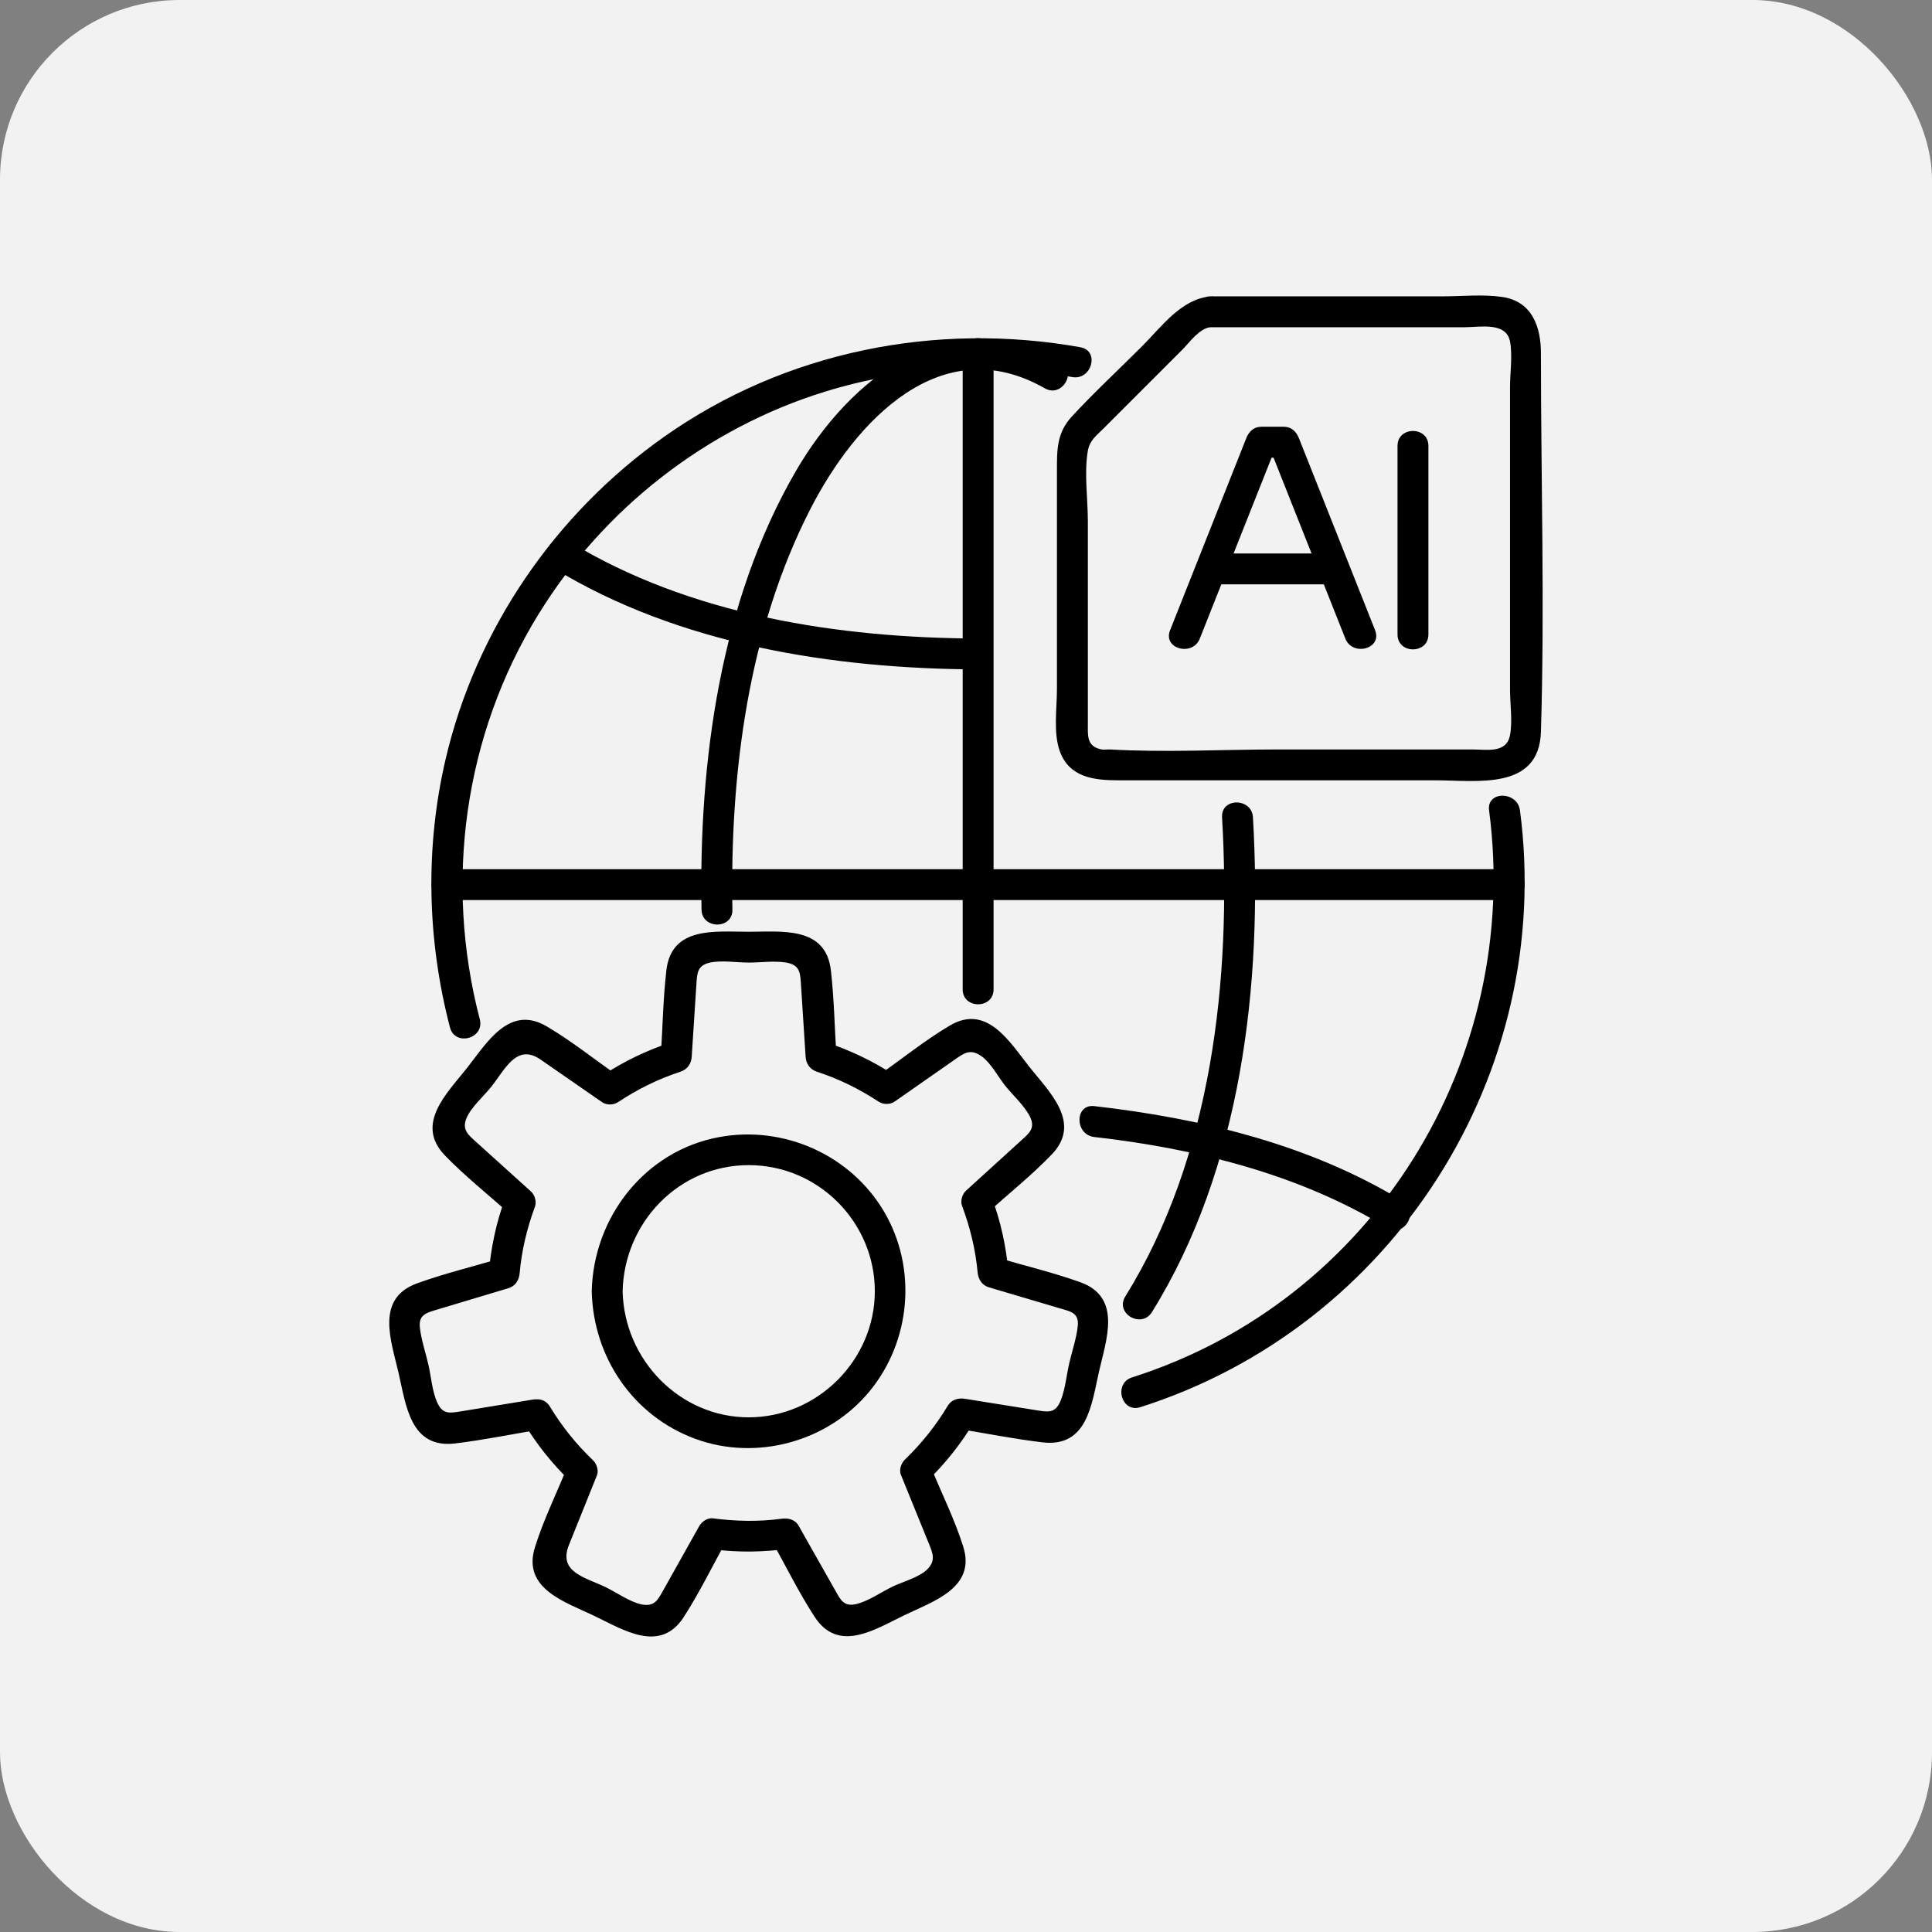
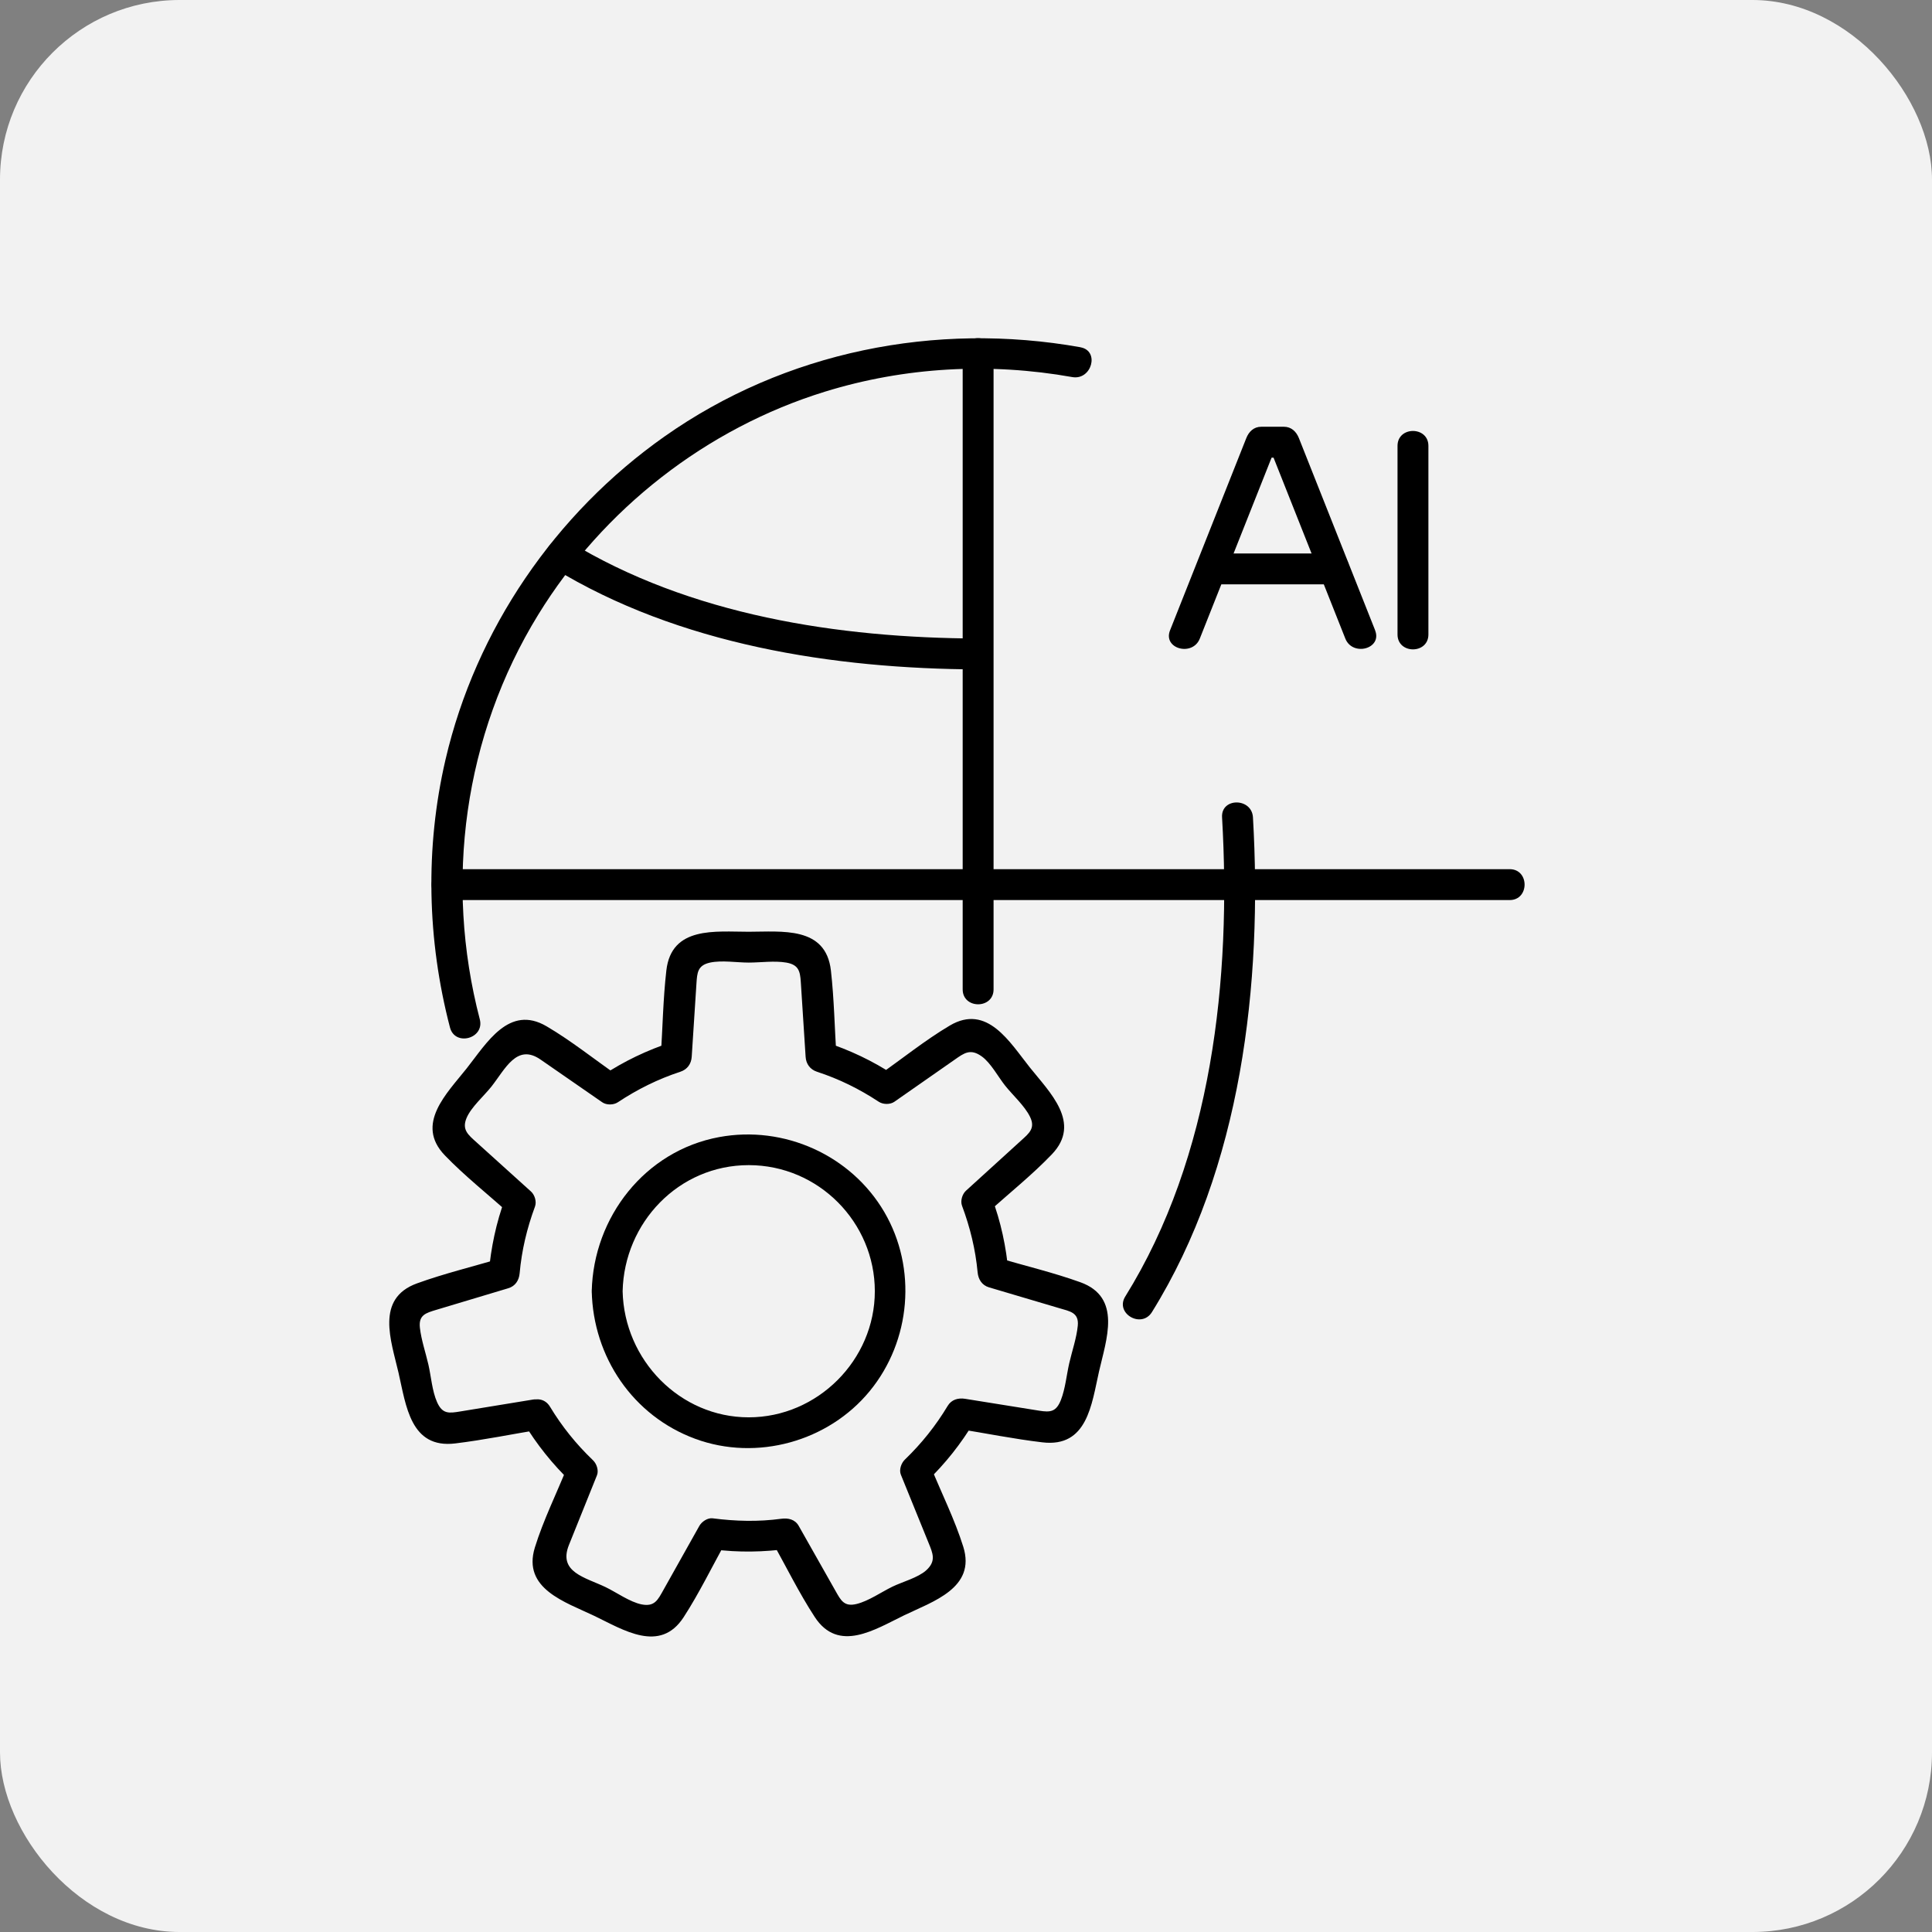
<svg xmlns="http://www.w3.org/2000/svg" id="Layer_2" data-name="Layer 2" viewBox="0 0 645.48 645.48">
  <rect x="0" y="0" width="645.48" height="645.48" fill="#808080" stroke="none" />
  <defs>
    <style>
      .cls-1 {
        fill: #f2f2f2;
      }
    </style>
  </defs>
  <g id="_ëîé_1" data-name="‘ëîé_1">
    <g>
      <rect class="cls-1" width="645.48" height="645.48" rx="60" ry="60" />
      <g>
        <g>
-           <path d="M380.97,470.14c84.5-26.86,138.46-111.41,126.85-199.4-.86-6.49-11.19-6.58-10.32,0,11,83.38-38.75,163.85-119.27,189.44-6.31,2-3.61,11.98,2.74,9.96h0Z" />
          <path d="M360.97,116.01c-48.38-8.62-98.68,1.41-139.01,29.86-36.45,25.7-62.98,64.38-73.11,107.89-6.87,29.5-6.15,60.26,1.49,89.53,1.68,6.42,11.64,3.7,9.96-2.74-11.95-45.79-5.3-94.84,19.55-135.23,21.71-35.3,56.14-62.22,95.76-74.46,26.74-8.26,55.08-9.79,82.62-4.88,6.5,1.16,9.28-8.79,2.74-9.95h0Z" />
          <path d="M384.86,438.37c29.95-48.15,36.98-109.79,33.75-165.3-.38-6.6-10.71-6.65-10.32,0,3.13,53.8-3.29,113.4-32.34,160.09-3.52,5.66,5.41,10.85,8.91,5.21h0Z" />
-           <path d="M354.29,120.82c-36.86-21.09-70.19,5.08-88.56,36.86-25.11,43.45-32.29,96.81-31.35,146.22.13,6.64,10.45,6.66,10.32,0-.86-45.27,5.21-93.29,26.15-134.04,14.88-28.95,43.47-60,78.23-40.12,5.78,3.3,10.98-5.61,5.21-8.91h0Z" />
          <path d="M184.92,189.8c41.88,25.6,93.52,33.65,141.88,33.85,6.64.03,6.65-10.3,0-10.32-46.58-.18-96.3-7.76-136.67-32.44-5.68-3.47-10.88,5.45-5.21,8.91h0Z" />
-           <path d="M468.66,401.31c-31.02-18.95-67.29-27.68-103.08-31.76-6.59-.75-6.54,9.58,0,10.32,33.95,3.87,68.47,12.39,97.87,30.35,5.69,3.47,10.88-5.45,5.21-8.91h0Z" />
          <path d="M504.38,290.39H149.2c-6.64,0-6.65,10.32,0,10.32h355.18c6.64,0,6.65-10.32,0-10.32h0Z" />
          <path d="M331.95,330.55V117.96c0-6.64-10.32-6.65-10.32,0v212.59c0,6.64,10.32,6.65,10.32,0h0Z" />
        </g>
        <g>
          <path d="M177.96,467.61c-8.07,1.32-16.13,2.64-24.2,3.96-3.76.62-5.94.92-7.74-3.12-1.65-3.7-1.99-8.63-2.9-12.57-.92-3.99-2.36-8.17-2.83-12.24-.49-4.28,1.94-4.96,5.5-6.03,8.01-2.4,16.02-4.8,24.03-7.21,2.35-.7,3.58-2.64,3.79-4.98.69-7.73,2.45-15.05,5.13-22.31.6-1.62-.07-3.88-1.33-5.02-6.06-5.48-12.13-10.96-18.19-16.43-2.79-2.52-5-4.21-3.33-8.16,1.54-3.63,5.83-7.36,8.27-10.44,4.61-5.82,8.47-14.57,16.44-9.06,6.87,4.76,13.74,9.52,20.61,14.27,1.42.99,3.78.95,5.21,0,6.57-4.35,13.39-7.74,20.89-10.2,2.29-.75,3.64-2.61,3.79-4.98.53-8.15,1.05-16.3,1.58-24.44.24-3.68.38-6.14,4.56-7.05,3.91-.84,8.91,0,12.9,0s8.63-.68,12.56,0c4.08.71,4.62,2.82,4.85,6.49.54,8.33,1.08,16.66,1.61,25,.15,2.38,1.51,4.23,3.79,4.98,7.41,2.42,14.15,5.75,20.65,10.03,1.43.94,3.79.99,5.21,0,6.7-4.68,13.4-9.35,20.1-14.03,3.19-2.23,5.3-3.88,9.14-1.09,2.99,2.16,5.49,6.88,7.78,9.75,2.55,3.2,6.52,6.73,8.31,10.41,1.83,3.77-.27,5.44-2.86,7.8-6.18,5.62-12.36,11.25-18.54,16.87-1.25,1.14-1.93,3.4-1.33,5.02,2.71,7.25,4.5,14.57,5.22,22.29.22,2.33,1.46,4.29,3.79,4.98,7.84,2.32,15.68,4.64,23.52,6.97,3.5,1.04,6.57,1.43,6.15,5.83-.4,4.17-1.93,8.5-2.86,12.58-.89,3.92-1.31,8.5-2.78,12.25-1.56,3.96-3.49,4.18-7.24,3.58-8.25-1.32-16.51-2.64-24.76-3.97-2.32-.37-4.56.25-5.83,2.37-4.01,6.67-8.71,12.55-14.31,17.95-1.2,1.16-1.99,3.39-1.33,5.02,3.08,7.57,6.15,15.15,9.23,22.72,1.44,3.54,2.67,6.14-.77,9.25-2.69,2.44-7.97,3.85-11.23,5.43-3.72,1.8-7.98,4.81-11.99,5.8-4.17,1.03-5.27-1.17-7.03-4.28-4.11-7.27-8.23-14.54-12.34-21.81-1.25-2.2-3.54-2.68-5.83-2.37-7.65,1.04-15.27.84-22.92-.15-1.71-.22-3.66,1.13-4.46,2.56-4,7.13-8,14.25-11.99,21.38-1.87,3.34-2.95,5.67-7.28,4.82-3.92-.78-8.42-4.03-12.01-5.76-6.84-3.28-15.95-4.98-12.27-14.11,3.12-7.76,6.24-15.51,9.36-23.27.65-1.63-.12-3.87-1.33-5.02-5.62-5.38-10.34-11.24-14.37-17.9-3.43-5.68-12.37-.49-8.91,5.21,4.47,7.39,9.75,14.01,15.99,19.99-.44-1.67-.89-3.35-1.33-5.02-3.56,8.86-7.98,17.74-10.8,26.87-4.27,13.82,10.25,18.24,19.83,22.83,9.7,4.65,21.97,12.64,29.88.45,5.22-8.04,9.47-16.88,14.16-25.24-1.49.85-2.97,1.7-4.46,2.56,8.66,1.12,17.03.95,25.66-.22-1.94-.79-3.89-1.58-5.83-2.37,4.72,8.34,9.01,17.16,14.25,25.18,7.96,12.2,20.18,4.16,29.88-.53,9.55-4.62,24.07-9.11,19.77-22.89-2.85-9.12-7.3-17.98-10.9-26.83-.44,1.67-.88,3.35-1.33,5.02,6.22-5.99,11.48-12.63,15.92-20.04-1.94.79-3.89,1.58-5.83,2.37,9.51,1.52,19.03,3.45,28.59,4.58,15.02,1.78,16.41-12.72,18.89-23.65,2.43-10.7,7.76-24.81-6.25-29.85-9.04-3.25-18.56-5.5-27.77-8.22,1.26,1.66,2.53,3.32,3.79,4.98-.8-8.64-2.54-16.9-5.59-25.04-.44,1.67-.89,3.35-1.33,5.02,7.09-6.45,14.79-12.56,21.41-19.48,10.03-10.48-.7-20.66-7.37-29.02-6.66-8.34-14.22-21.39-26.74-13.99-8.23,4.87-15.89,11.09-23.74,16.56h5.21c-7.23-4.76-14.9-8.38-23.12-11.07,1.26,1.66,2.53,3.32,3.79,4.98-.62-9.59-.78-19.32-1.86-28.86-1.7-14.89-16.4-12.95-27.49-12.95s-25.79-1.95-27.49,12.95c-1.09,9.54-1.25,19.28-1.86,28.86,1.26-1.66,2.53-3.32,3.79-4.98-8.32,2.72-16.05,6.4-23.35,11.24h5.21c-7.87-5.45-15.55-11.64-23.8-16.48-12.57-7.38-20.06,5.69-26.7,14.06-6.64,8.38-17.34,18.62-7.3,29.05,6.64,6.9,14.37,12.98,21.48,19.4-.44-1.67-.89-3.35-1.33-5.02-3.01,8.15-4.73,16.42-5.5,25.06,1.26-1.66,2.53-3.32,3.79-4.98-9.2,2.76-18.71,5.04-27.74,8.32-14,5.08-8.64,19.16-6.17,29.86,2.52,10.92,3.95,25.44,18.96,23.61,9.55-1.16,19.07-3.12,28.57-4.68,6.54-1.07,3.77-11.02-2.74-9.96Z" />
          <path d="M197.7,431.4c.49,21.98,13.75,41.64,34.58,49.31,20.55,7.57,44.48.92,58.32-15.98,13.76-16.79,15.85-41,4.84-59.8-11.16-19.05-33.53-29.03-55.16-25.03-24.8,4.58-42.02,26.74-42.58,51.5-.15,6.65,10.17,6.64,10.32,0,.52-22.97,18.76-42.13,42.13-42.13s42.13,19.16,42.13,42.13-19.15,42.13-42.13,42.13-41.61-19.15-42.13-42.13c-.15-6.63-10.47-6.66-10.32,0Z" />
        </g>
        <g>
          <path d="M459.44,210.6c-8.49-21.41-16.99-42.82-25.48-64.23-.85-2.15-2.53-3.79-4.98-3.79h-7.61c-2.48,0-4.13,1.64-4.98,3.79-8.49,21.41-16.99,42.82-25.48,64.23-2.45,6.18,7.53,8.86,9.95,2.74,8.49-21.41,16.99-42.82,25.48-64.23-1.66,1.26-3.32,2.53-4.98,3.79h7.61c-1.66-1.26-3.32-2.53-4.98-3.79,8.49,21.41,16.99,42.82,25.48,64.23,2.42,6.1,12.41,3.44,9.95-2.74h0Z" />
          <path d="M477.23,211.97v-63c0-6.64-10.32-6.65-10.32,0v63c0,6.64,10.32,6.65,10.32,0h0Z" />
          <path d="M404.75,195.23h41.02c6.64,0,6.65-10.32,0-10.32h-41.02c-6.64,0-6.65,10.32,0,10.32h0Z" />
        </g>
-         <path d="M404.41,109.33h84.97c5.03,0,13.88-1.89,15.12,4.8.87,4.7,0,10.36,0,15.13v101.2c0,4.72.87,10.46,0,15.13-1.15,6.22-7.84,4.8-12.55,4.8h-64.97c-18.61,0-37.57,1.07-56.15,0-.89-.05-1.92.17-2.8,0-5.01-.97-4.58-4.64-4.58-8.35v-67.9c0-7.44-1.29-16.19,0-23.55.6-3.44,2.81-5.01,5.12-7.32l12.23-12.23c4.76-4.76,9.51-9.51,14.27-14.27,2.37-2.37,5.61-7.07,9.34-7.44,6.55-.65,6.62-10.98,0-10.32-9.87.98-16.23,10.06-22.83,16.65-7.79,7.79-15.95,15.35-23.43,23.43-5.19,5.61-5.03,11.4-5.03,18.42v72.77c0,6.35-1.26,14.54.95,20.68,3.21,8.93,11.71,9.74,19.71,9.74h105.82c13.76,0,34.62,3.52,35.22-16.23,1.29-42.05,0-84.33,0-126.4,0-8.76-2.87-17.4-12.94-18.86-6.45-.94-13.42-.2-19.91-.2h-77.56c-6.64,0-6.65,10.32,0,10.32Z" />
      </g>
    </g>
  </g>
</svg>